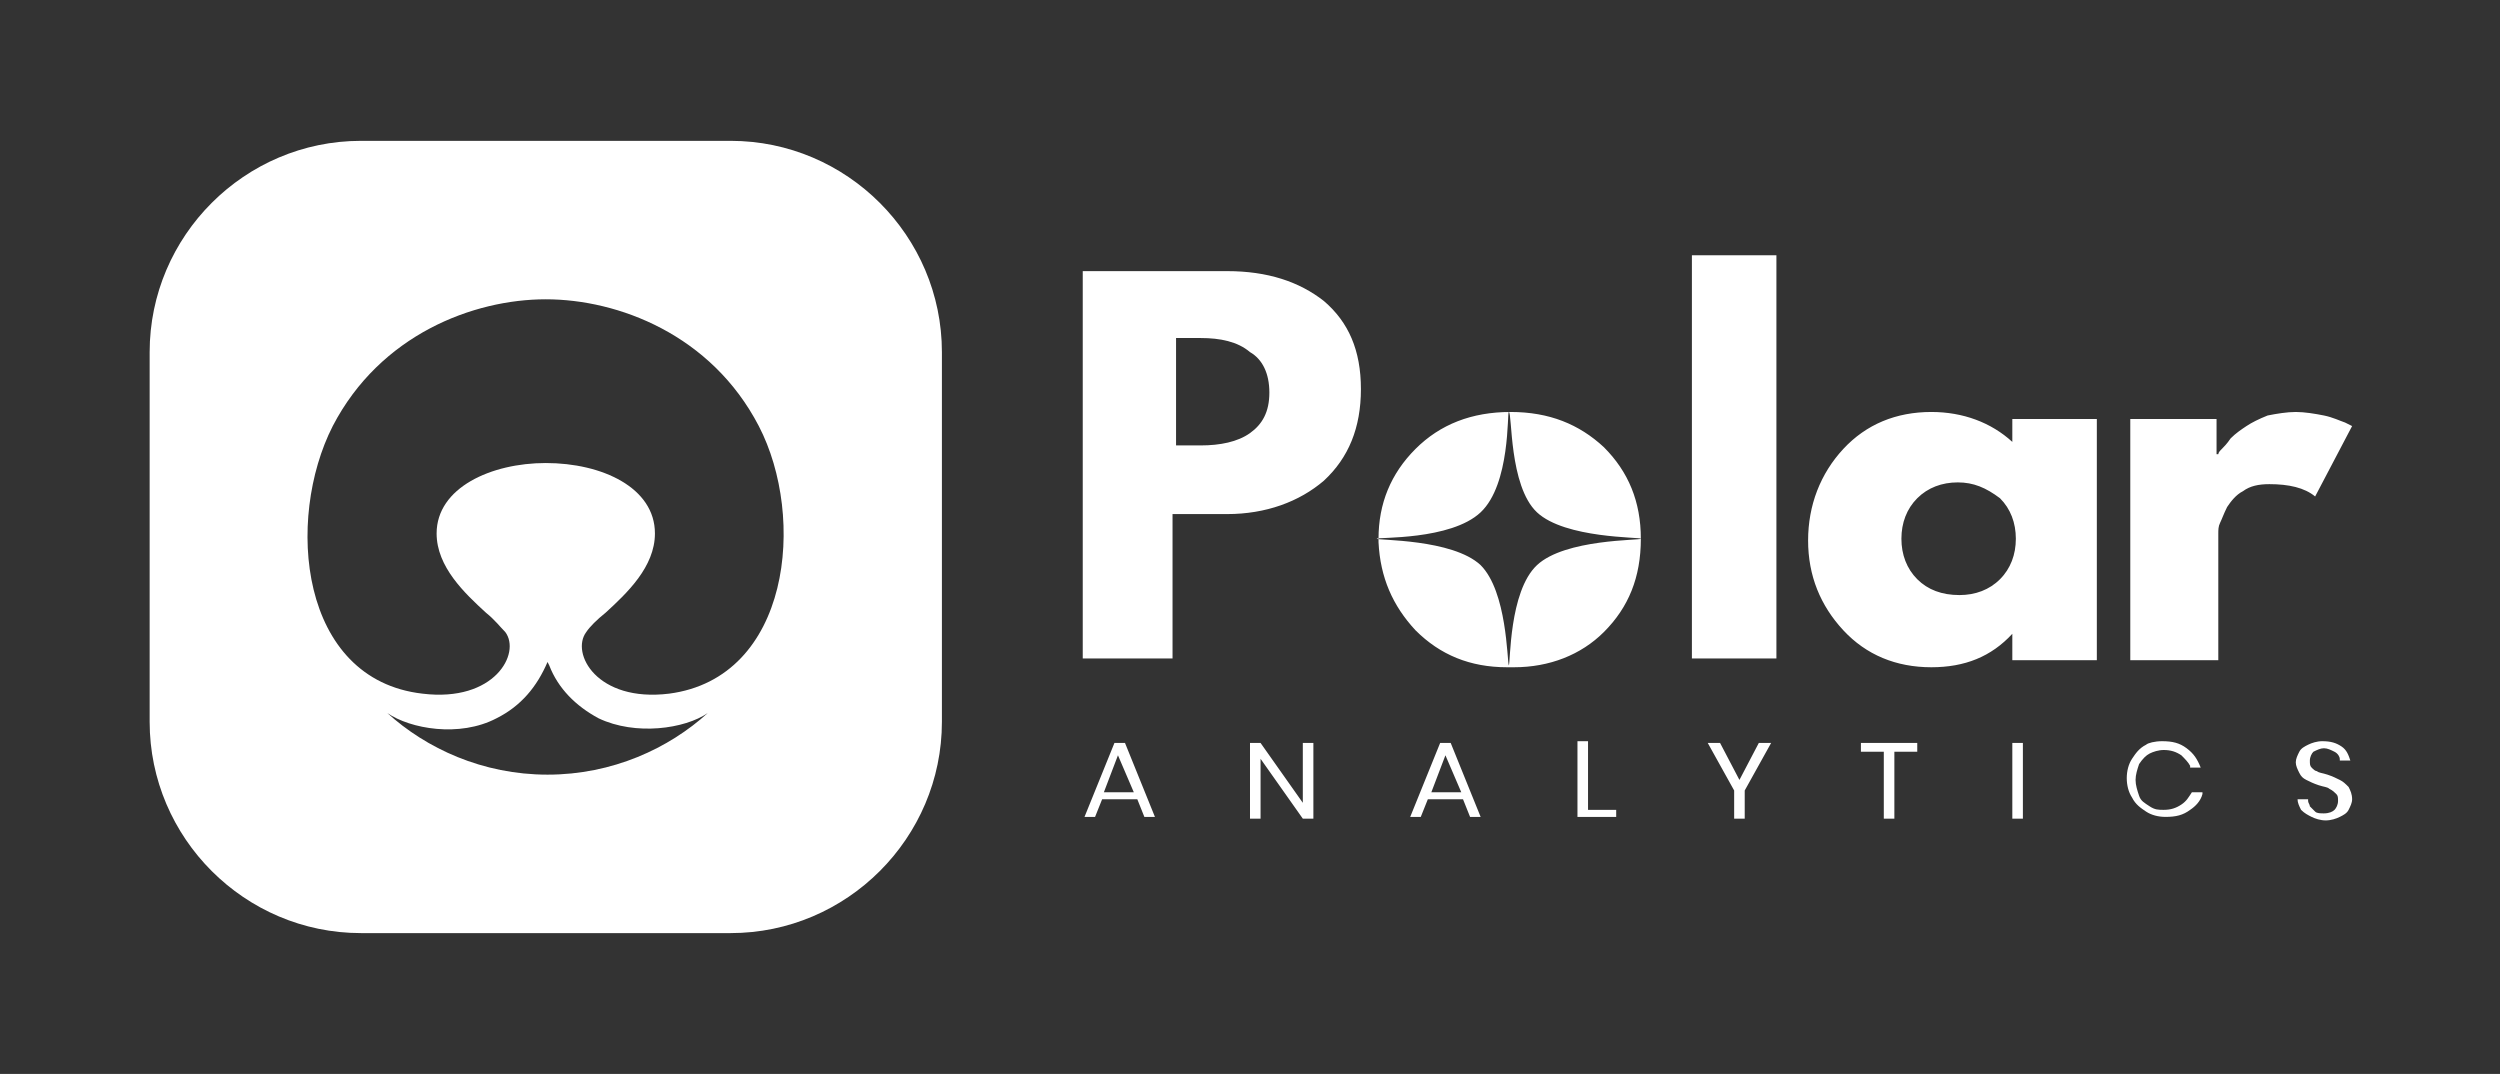
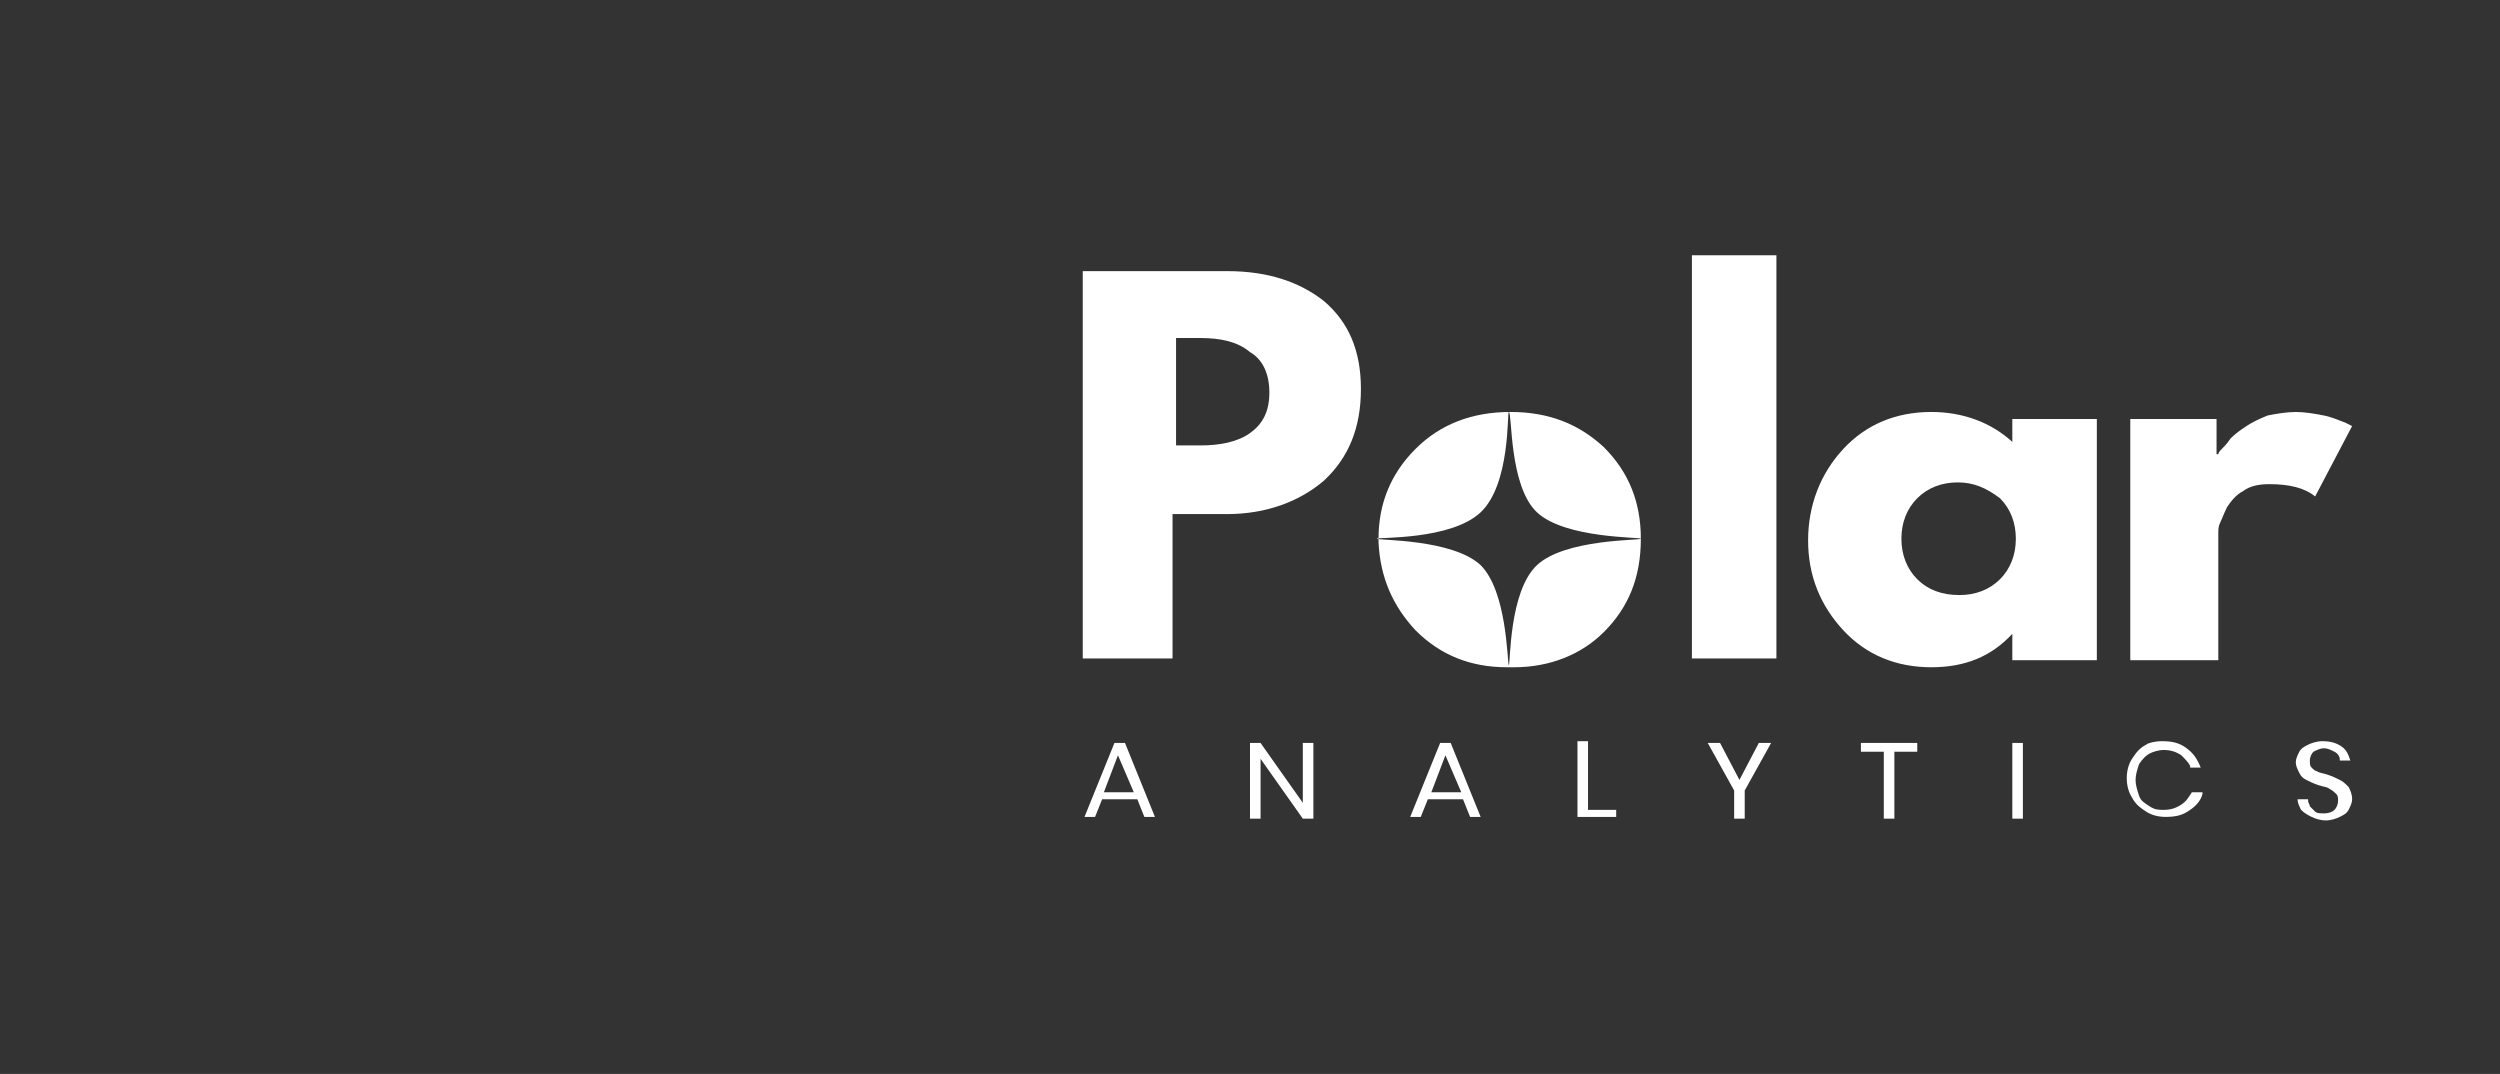
<svg xmlns="http://www.w3.org/2000/svg" xml:space="preserve" style="enable-background:new 0 0 142 61;" viewBox="0 0 142 61" y="0px" x="0px" id="Calque_1" version="1.1">
  <rect x="0" y="0" width="142" height="61" fill="#333333" stroke="none" />
  <style type="text/css">
	.st0{fill-rule:evenodd;clip-rule:evenodd;fill:#FFFFFF;}
	.st1{fill:#FFFFFF;}
</style>
-   <path d="M8.5,20c0-6.6,5.4-12,12-12h21c6.6,0,12,5.4,12,12v21c0,6.6-5.4,12-12,12h-21c-6.6,0-12-5.4-12-12V20z M31,17  c4.1,0,9.4,2,12.1,7.2c2.7,5.2,1.8,14.3-5.1,15.2c-4.1,0.5-5.6-2.3-4.7-3.5c0.2-0.3,0.6-0.7,1.1-1.1l0,0c1.2-1.1,2.8-2.6,2.8-4.5  c0-2.6-3-4-6.2-4c-3.1,0-6.2,1.4-6.2,4c0,1.9,1.6,3.4,2.8,4.5c0.5,0.4,0.8,0.8,1.1,1.1c0.9,1.2-0.6,4-4.7,3.5  c-7-0.8-7.8-9.9-5.1-15.2C21.6,19,26.9,17,31,17z M31,17L31,17L31,17L31,17z M28.2,40.8c-2.1,1.1-4.9,0.6-6.2-0.3  c2.2,2,5.4,3.5,9.1,3.5s6.9-1.5,9.1-3.5c-1.3,0.9-4.1,1.3-6.2,0.3c-1.3-0.7-2.3-1.7-2.8-3l-0.1-0.2C30.5,39,29.6,40.1,28.2,40.8z" class="st0" />
  <path d="M131.9,42.1c0.5,0,0.8,0.1,1.1,0.3c0.3,0.2,0.4,0.5,0.5,0.8h-0.6l0-0.1c0-0.1-0.1-0.3-0.3-0.4  c-0.2-0.1-0.4-0.2-0.6-0.2c-0.2,0-0.4,0.1-0.6,0.2c-0.1,0.1-0.2,0.3-0.2,0.5c0,0.2,0,0.3,0.1,0.4c0.1,0.1,0.2,0.2,0.3,0.2  c0.1,0.1,0.3,0.1,0.6,0.2c0.3,0.1,0.5,0.2,0.7,0.3c0.2,0.1,0.3,0.2,0.5,0.4c0.1,0.2,0.2,0.4,0.2,0.7c0,0.2-0.1,0.4-0.2,0.6  c-0.1,0.2-0.3,0.3-0.5,0.4c-0.2,0.1-0.5,0.2-0.8,0.2c-0.3,0-0.6-0.1-0.8-0.2c-0.2-0.1-0.4-0.2-0.6-0.4c-0.1-0.2-0.2-0.4-0.2-0.6h0.6  l0,0.1c0,0.1,0.1,0.2,0.1,0.3c0.1,0.1,0.2,0.2,0.3,0.3c0.1,0.1,0.3,0.1,0.5,0.1c0.3,0,0.5-0.1,0.6-0.2c0.1-0.1,0.2-0.3,0.2-0.5  c0-0.2,0-0.3-0.1-0.4c-0.1-0.1-0.2-0.2-0.4-0.3c-0.1-0.1-0.3-0.1-0.6-0.2c-0.3-0.1-0.5-0.2-0.7-0.3c-0.2-0.1-0.3-0.2-0.4-0.4  c-0.1-0.2-0.2-0.4-0.2-0.6c0-0.2,0.1-0.4,0.2-0.6c0.1-0.2,0.3-0.3,0.5-0.4C131.3,42.2,131.6,42.1,131.9,42.1z M122.8,42.1  c0.6,0,1,0.1,1.4,0.4c0.4,0.3,0.6,0.6,0.8,1.1h-0.6l0-0.1c-0.1-0.2-0.3-0.4-0.5-0.6c-0.3-0.2-0.6-0.3-1-0.3c-0.3,0-0.6,0.1-0.8,0.2  s-0.4,0.3-0.6,0.6c-0.1,0.3-0.2,0.6-0.2,0.9c0,0.3,0.1,0.6,0.2,0.9c0.1,0.3,0.3,0.4,0.6,0.6s0.5,0.2,0.8,0.2c0.4,0,0.7-0.1,1-0.3  c0.3-0.2,0.4-0.4,0.6-0.7h0.6l0,0.1c-0.1,0.4-0.4,0.7-0.7,0.9c-0.4,0.3-0.8,0.4-1.4,0.4c-0.4,0-0.8-0.1-1.1-0.3  c-0.3-0.2-0.6-0.4-0.8-0.8c-0.2-0.3-0.3-0.7-0.3-1.1c0-0.4,0.1-0.8,0.3-1.1c0.2-0.3,0.4-0.6,0.8-0.8C122,42.2,122.4,42.1,122.8,42.1  z M114.9,42.2v4.3h-0.6v-4.3H114.9z M108.9,42.2v0.5h-1.3v3.8H107v-3.8h-1.3v-0.5H108.9z M97.7,42.2l1.1,2.1l1.1-2.1h0.7l-1.5,2.7  v1.6h-0.6v-1.6L97,42.2H97.7z M90.2,42.2V46h1.6v0.4h-2.2v-4.3H90.2z M82.4,42.2l1.7,4.2h-0.6l-0.4-1h-2l-0.4,1h-0.6l1.7-4.2H82.4z   M71.6,42.2l2.4,3.4v-3.4h0.6v4.3H74l-2.4-3.4v3.4H71v-4.3H71.6z M63.9,42.2l1.7,4.2h-0.6l-0.4-1h-2l-0.4,1h-0.6l1.7-4.2H63.9z   M82.1,42.9L81.3,45h1.7L82.1,42.9z M63.5,42.9L62.7,45h1.7L63.5,42.9z M85.8,23.4c2.2,0,3.9,0.7,5.3,2c1.4,1.4,2.1,3.1,2.1,5.2  c0,2.2-0.7,3.9-2.1,5.3c-1.3,1.3-3.1,2-5.1,2l-0.2,0l0,0c0,0,0,0,0,0c0,0,0,0,0,0l0,0l-0.2,0c-2.1,0-3.8-0.7-5.2-2.1  c-1.3-1.4-2-3-2.1-5l0-0.2l0,0c0-2,0.7-3.7,2.1-5.1C81.8,24.1,83.6,23.4,85.8,23.4z M85.7,23.4c-0.1,0,0.1,4.1-1.6,5.7  c-1.7,1.6-5.9,1.4-5.9,1.5c0,0.1,4.3,0,5.9,1.5c1.5,1.5,1.5,5.4,1.6,5.7l0,0l0,0c0.1-0.1,0-4.2,1.6-5.7c1.6-1.5,5.9-1.4,5.9-1.5  c0-0.1-4.3,0-5.9-1.5C85.7,27.6,85.9,23.4,85.7,23.4z M109.7,23.4c1.8,0,3.4,0.6,4.6,1.7v-1.3h4.8v13.7h-4.8V36h0  c-1.2,1.3-2.7,1.9-4.6,1.9c-2,0-3.7-0.7-5-2.1c-1.3-1.4-2-3.1-2-5.1c0-2,0.7-3.8,2-5.2C106,24.1,107.7,23.4,109.7,23.4z M130.4,23.4  c0.5,0,1.1,0.1,1.6,0.2c0.5,0.1,0.9,0.3,1.2,0.4l0.4,0.2l-2.1,4c-0.6-0.5-1.5-0.7-2.6-0.7c-0.6,0-1.1,0.1-1.5,0.4  c-0.4,0.2-0.7,0.6-0.9,0.9c-0.2,0.4-0.3,0.7-0.4,0.9c-0.1,0.2-0.1,0.4-0.1,0.6v7.2H121V23.8h4.9v2h0.1c0-0.1,0.1-0.2,0.2-0.3  c0.1-0.1,0.3-0.3,0.5-0.6c0.3-0.3,0.6-0.5,0.9-0.7c0.3-0.2,0.7-0.4,1.2-0.6C129.3,23.5,129.9,23.4,130.4,23.4z M100.9,14.5v22.9  h-4.8V14.5H100.9z M69.7,15.4c2.3,0,4.1,0.6,5.5,1.7c1.4,1.2,2.1,2.8,2.1,5c0,2.2-0.7,3.9-2.1,5.2c-1.4,1.2-3.3,1.9-5.5,1.9h-3.1  v8.2h-5.1v-22H69.7z M111.2,27.4c-0.9,0-1.7,0.3-2.3,0.9c-0.6,0.6-0.9,1.4-0.9,2.3c0,0.9,0.3,1.7,0.9,2.3c0.6,0.6,1.4,0.9,2.4,0.9  c0.9,0,1.7-0.3,2.3-0.9c0.6-0.6,0.9-1.4,0.9-2.3c0-0.9-0.3-1.7-0.9-2.3C112.8,27.7,112.1,27.4,111.2,27.4z M68.2,19.2h-1.4v6.1h1.4  c1.1,0,2.1-0.2,2.8-0.7c0.7-0.5,1.1-1.2,1.1-2.3c0-1.1-0.4-1.9-1.1-2.3C70.3,19.4,69.3,19.2,68.2,19.2z" class="st1" />
</svg>